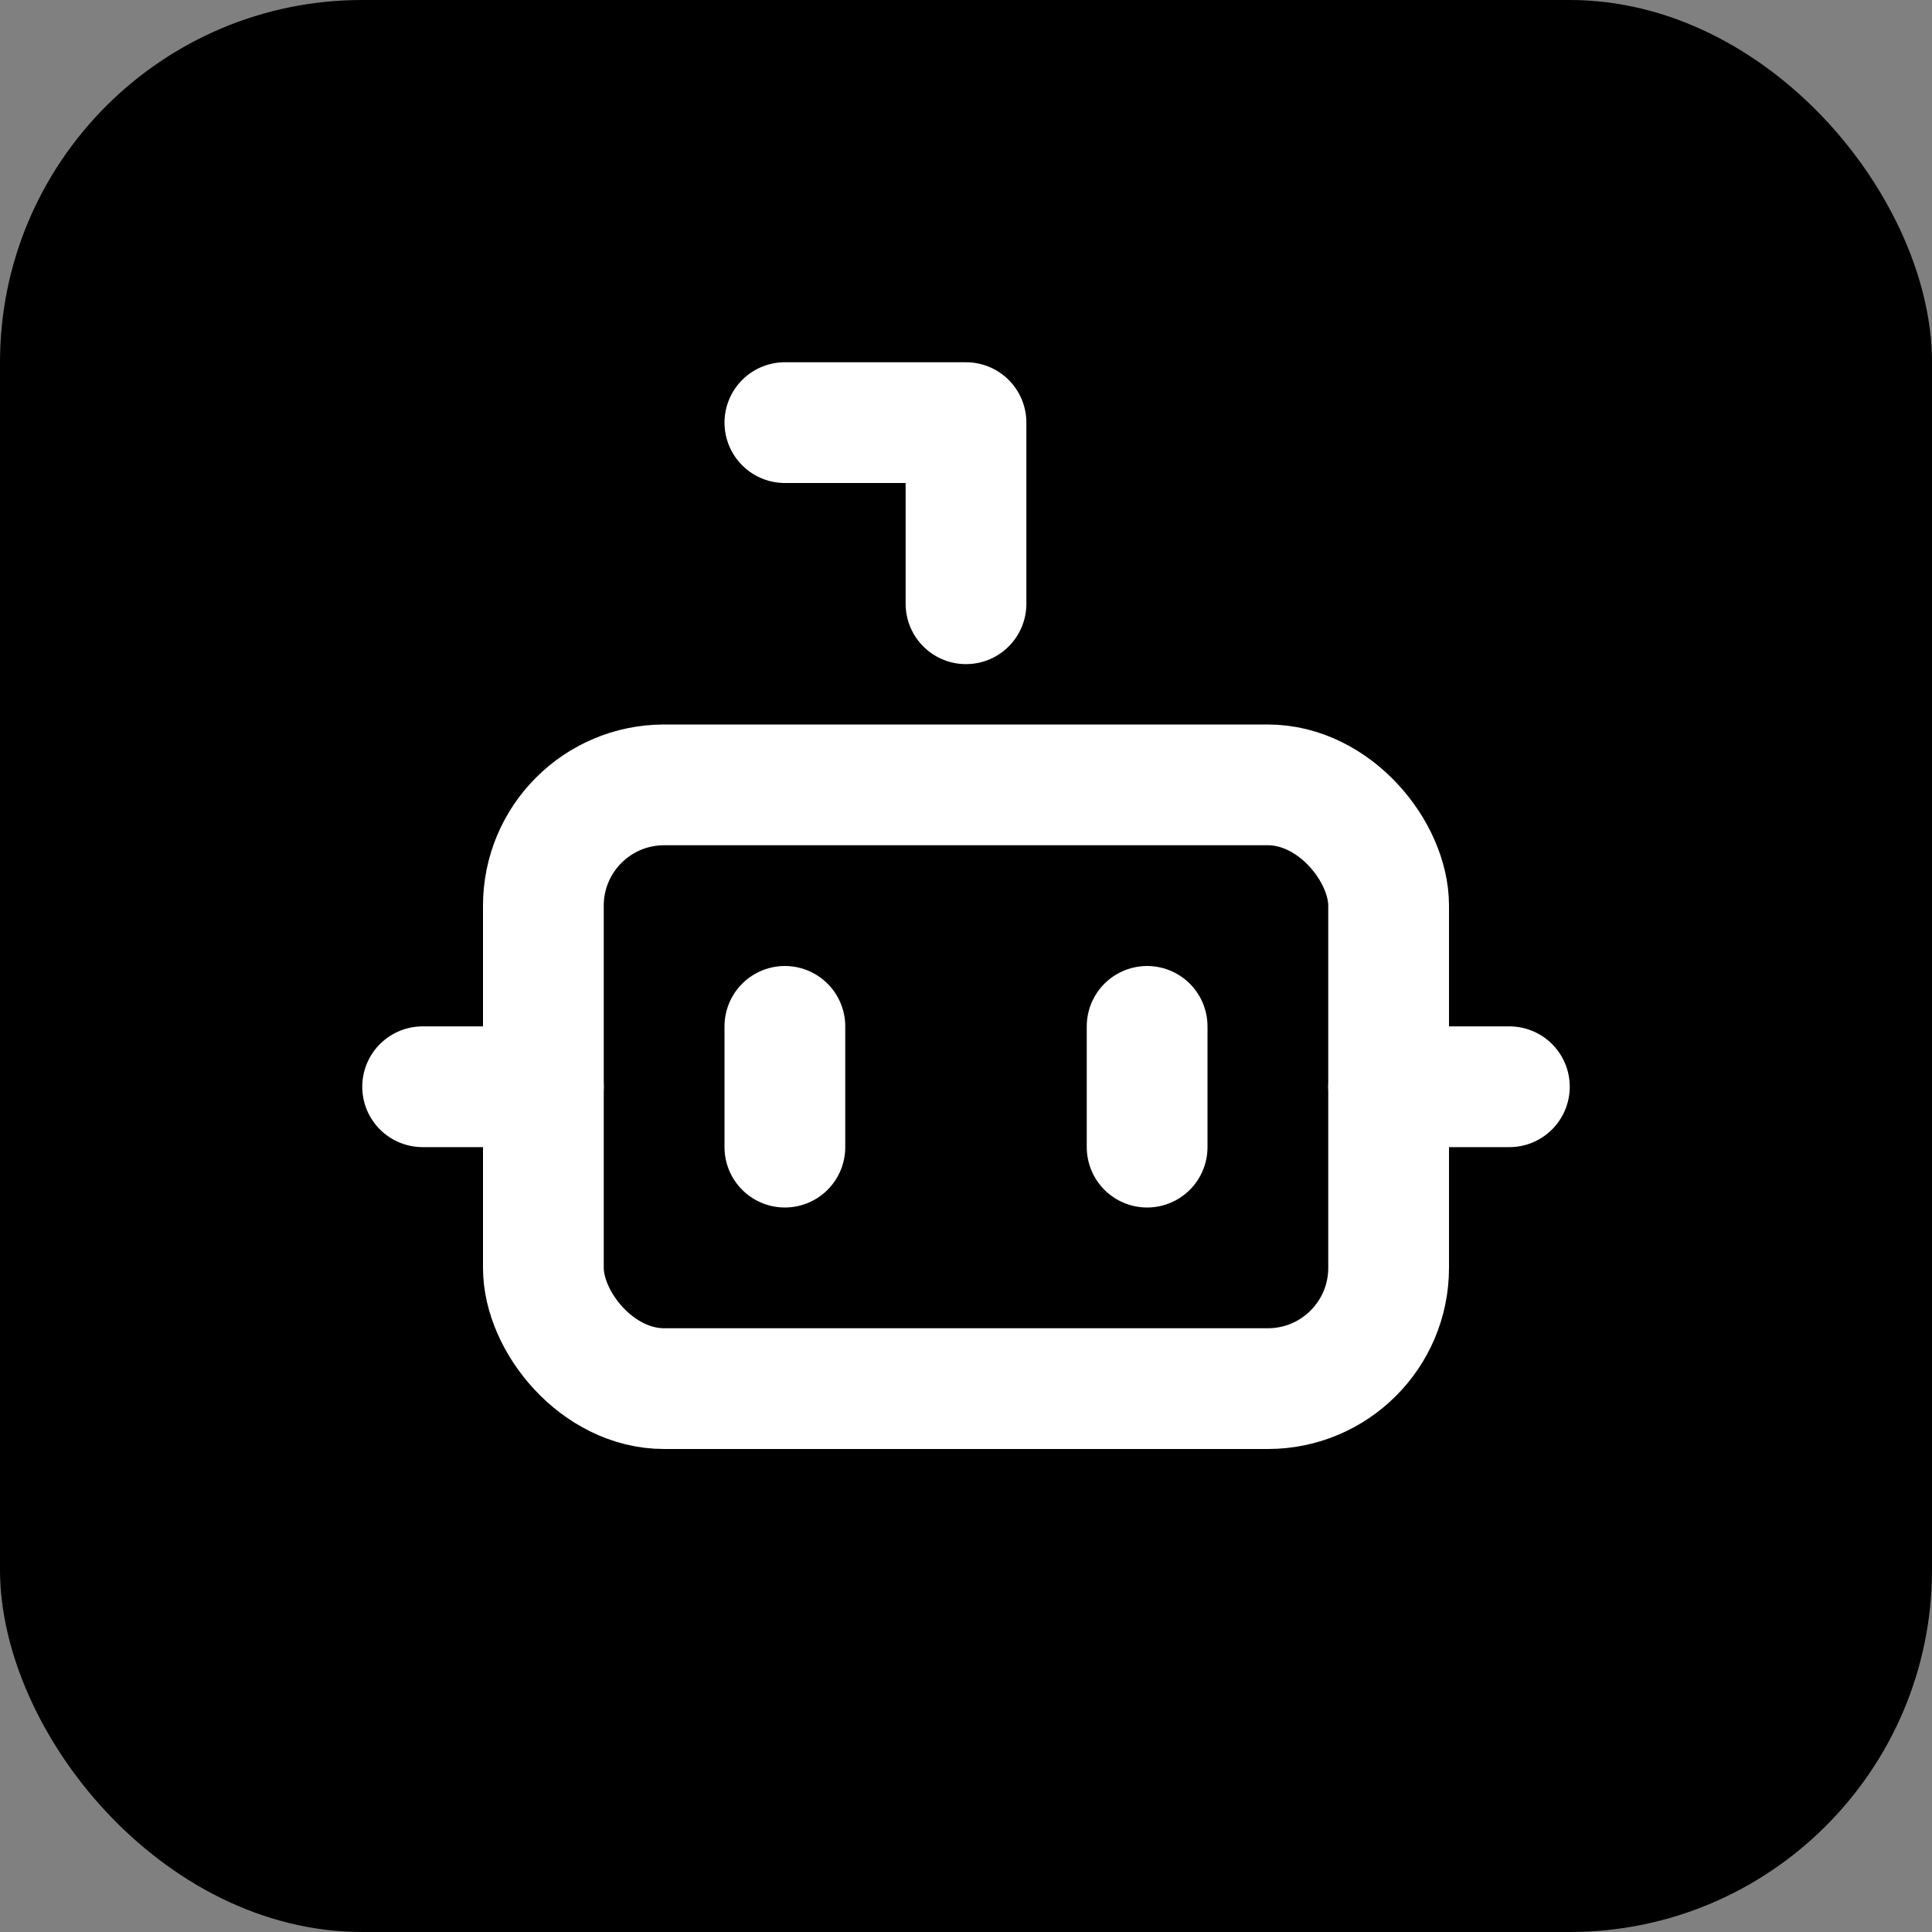
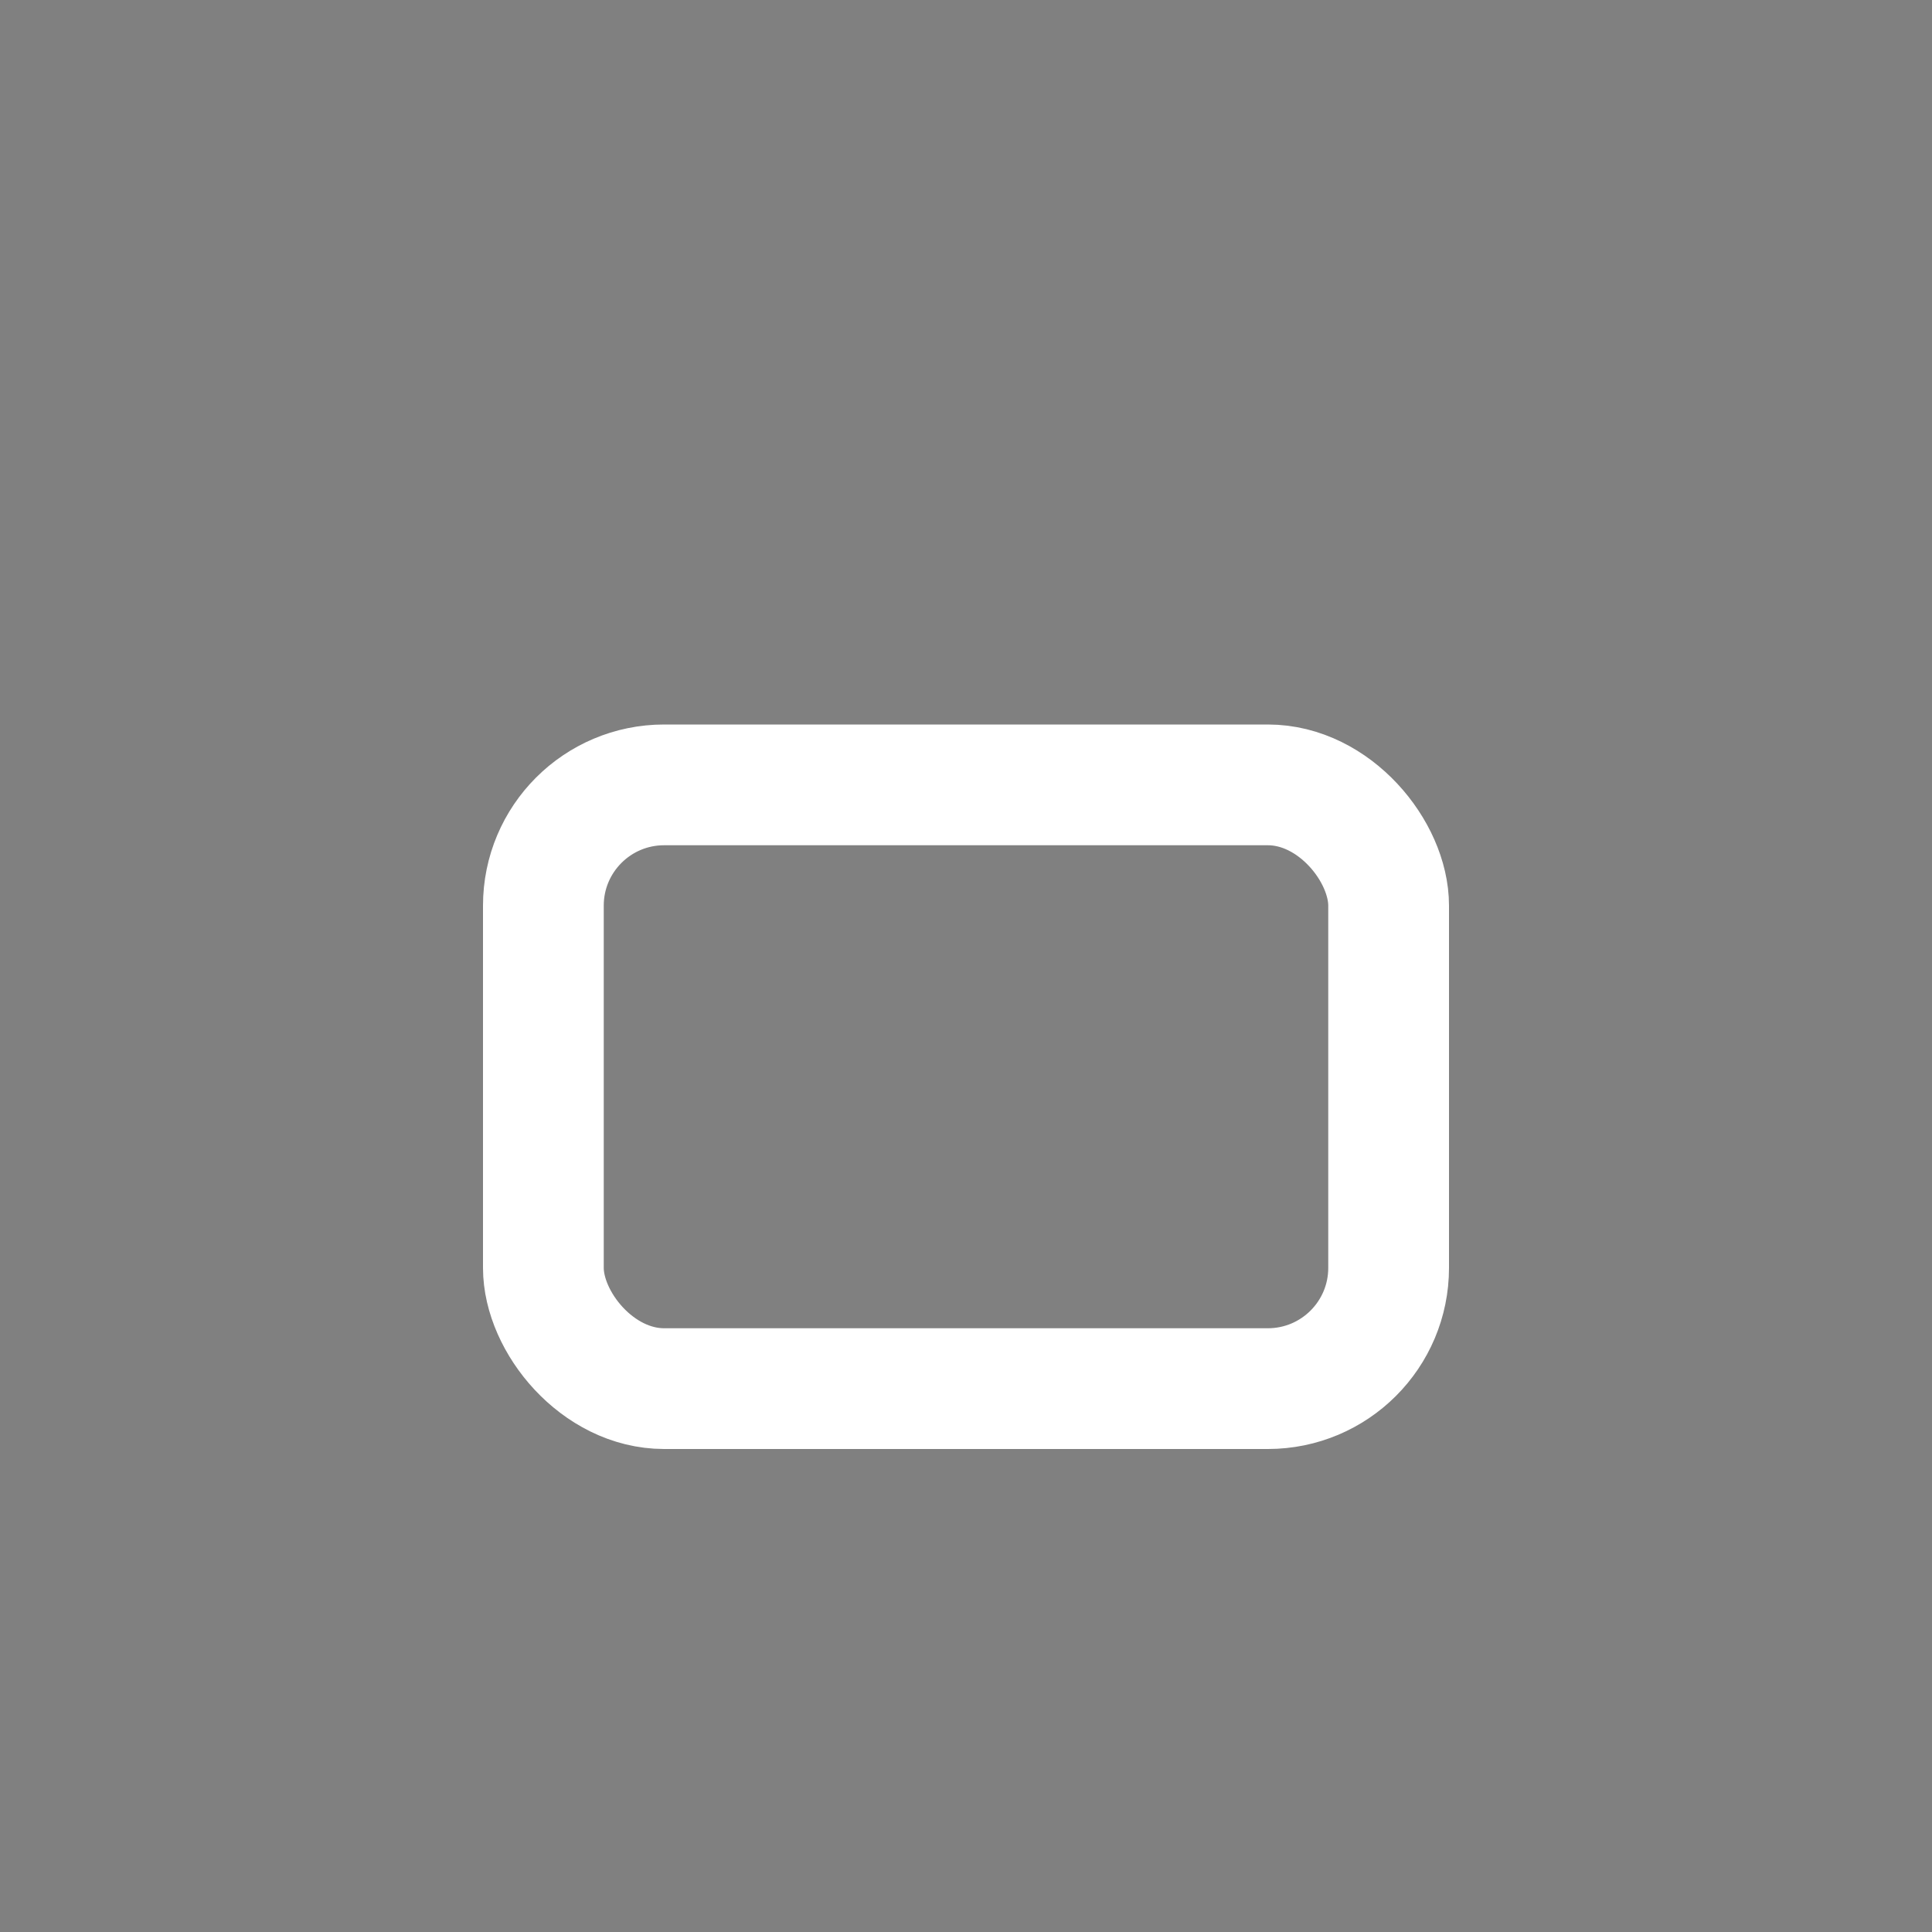
<svg xmlns="http://www.w3.org/2000/svg" viewBox="0 0 32 32" fill="none">
  <rect x="0" y="0" width="32" height="32" fill="#808080" stroke="none" />
-   <rect width="32" height="32" rx="6" fill="#000" />
  <g stroke="#fff" stroke-width="2" stroke-linecap="round" stroke-linejoin="round">
-     <path d="M16 10V7h-3" />
    <rect x="9" y="13" width="14" height="10" rx="2" />
-     <path d="M7 18h2M23 18h2" />
-     <path d="M19 17v2M13 17v2" />
  </g>
</svg>